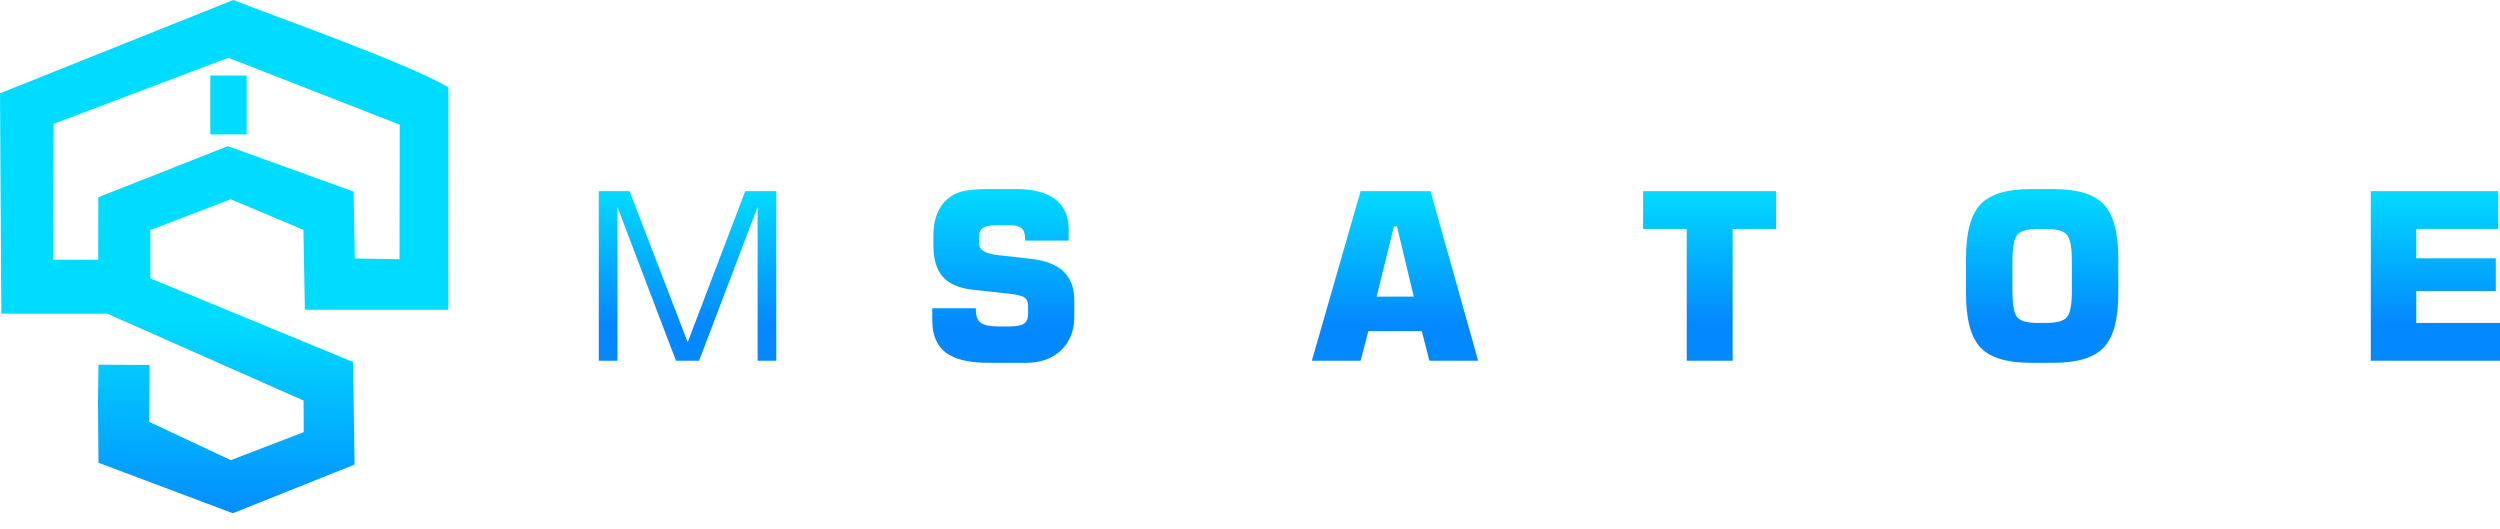
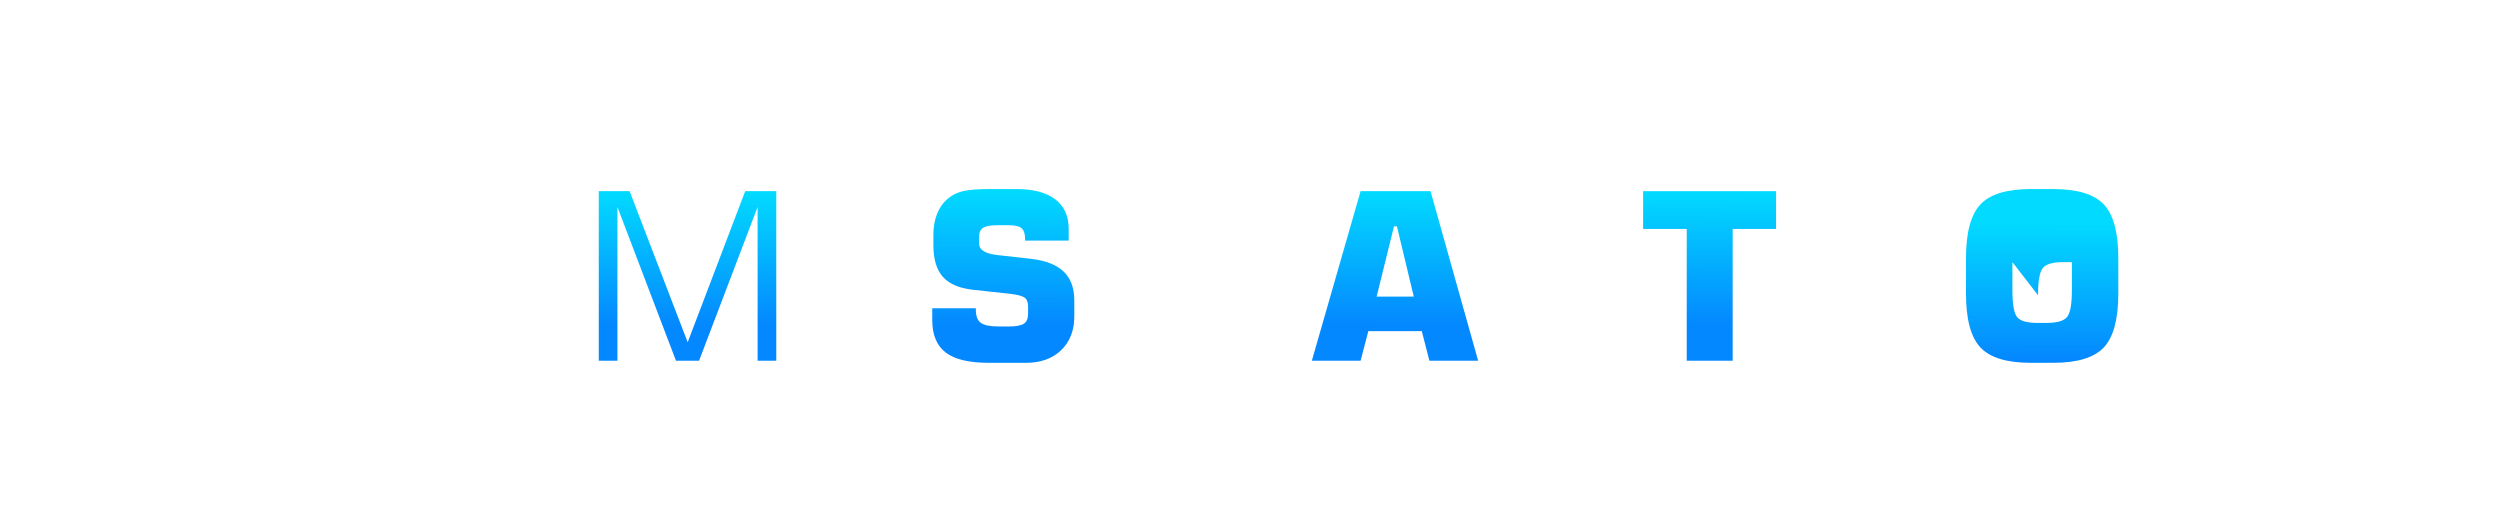
<svg xmlns="http://www.w3.org/2000/svg" xmlns:xlink="http://www.w3.org/1999/xlink" xml:space="preserve" version="1.1" style="shape-rendering:geometricPrecision; text-rendering:geometricPrecision; image-rendering:optimizeQuality; fill-rule:evenodd; clip-rule:evenodd" viewBox="2892.47 3697.76 5215.05 1104.46">
  <defs>
    <style type="text/css">
   
    .fil3 {fill:none}
    .fil0 {fill:url(#id2)}
    .fil1 {fill:url(#id3)}
    .fil2 {fill:url(#id4);fill-rule:nonzero}
   
  </style>
    <mask id="id0">
      <linearGradient id="id1" gradientUnits="userSpaceOnUse" x1="3374.95" y1="4348.17" x2="3380.62" y2="4802.22">
        <stop offset="0" style="stop-opacity:0; stop-color:white" />
        <stop offset="1" style="stop-opacity:1; stop-color:white" />
      </linearGradient>
      <rect style="fill:url(#id1)" x="2895.03" y="3731.62" width="935.28" height="1070.6" />
    </mask>
    <linearGradient id="id2" gradientUnits="userSpaceOnUse" x1="3384.34" y1="4485.86" x2="3454.09" y2="3541.56">
      <stop offset="0" style="stop-opacity:1; stop-color:#0488FF" />
      <stop offset="1" style="stop-opacity:1; stop-color:#02DBFF" />
    </linearGradient>
    <linearGradient id="id3" gradientUnits="userSpaceOnUse" x1="3417.57" y1="4365.75" x2="3416.57" y2="4787.87">
      <stop offset="0" style="stop-opacity:1; stop-color:#00DCFF" />
      <stop offset="1" style="stop-opacity:1; stop-color:#048AFF" />
    </linearGradient>
    <linearGradient id="id4" gradientUnits="objectBoundingBox" xlink:href="#id2" x1="66.268%" y1="78.54%" x2="66.439%" y2="0%">
  </linearGradient>
  </defs>
  <g id="Layer_x0020_1">
    <g id="_2135380765824">
      <path class="fil0" style="mask:url(#id0)" d="M2895.03 3926.22l2.78 459.2 0 0.47 0 0 108.36 0 112.43 0 409.69 181.31 0.34 65.81 -152.21 58.5 -170.1 -79.8 0.83 -118.77 -106.77 -0.61 -1.01 76.83 1.09 127.82 280.16 105.24 254.01 -101.48 -3.14 -213.96 -422.8 -174.4 -0.25 -100.82 167.62 -64.28 151.9 63.81 3 166.65 299.1 -0.04 0.23 -463.92c-88.31,-51.41 -338.76,-139.22 -448.71,-182.17l-486.57 194.6zm514.42 -37.09l0 122.89 -75.74 0 0 -122.89 75.74 0m-403.59 384.33l-0.29 -101.77 1.32 -181.79 364.41 -137.76 357.56 139.56 -0.48 280.69 -93.27 -1.55 -2.4 -139.6 -262.63 -94.74 -270.03 106.54 -0.11 124.8 0.04 5.63 -94.12 0z" />
-       <path class="fil1" d="M2892.49 3892.37l2.78 459.2 0 0.47 0 0 108.36 0 112.43 0 409.69 181.31 0.34 65.81 -152.21 58.5 -170.1 -79.79 0.83 -118.78 -106.77 -0.61 -1.01 76.83 1.09 127.82 280.16 105.24 254.01 -101.48 -3.14 -213.96 -422.8 -174.4 -0.25 -100.82 167.62 -64.28 151.9 63.81 3 166.65 299.1 -0.04 0.23 -463.92c-88.31,-51.41 -338.76,-139.22 -448.71,-182.17l-486.57 194.6zm514.42 -37.09l0 122.88 -75.74 0 0 -122.88 75.74 0m-403.59 384.33l-0.29 -101.77 1.32 -181.79 364.41 -137.76 357.56 139.55 -0.48 280.69 -93.27 -1.55 -2.4 -139.6 -262.63 -94.74 -270.03 106.54 -0.11 124.8 0.04 5.63 -94.12 0z" />
      <polygon class="fil2" points="4141.52,4450.24 4141.52,4096.52 4205.83,4096.52 4326.98,4411.72 4446.99,4096.52 4511.78,4096.52 4511.78,4450.24 4472.86,4450.24 4472.86,4129.52 4350.74,4450.24 4302.57,4450.24 4180.44,4129.52 4180.44,4450.24 " />
      <polygon id="_1" class="fil2" points="4704.83,4450.24 4666.39,4450.24 4666.39,4293.65 4519.94,4096.52 4566.09,4096.52 4685.37,4261.37 4804.49,4096.52 4850.8,4096.52 4704.83,4293 " />
      <path id="_2" class="fil2" d="M4837.14 4340.76l90.99 0 0 3.57c0,12.81 3.41,21.73 10.22,26.76 6.81,5.11 18.81,7.62 36.08,7.62l23.76 0c14.44,0 24.49,-1.94 30.25,-5.84 5.76,-3.81 8.68,-10.7 8.68,-20.52l0 -15.41c0,-8.35 -2.27,-14.44 -6.89,-18 -4.54,-3.65 -14.92,-6.49 -31.06,-8.35l-76.96 -8.35c-28.63,-3.16 -49.63,-12.08 -62.85,-26.92 -13.22,-14.84 -19.79,-36.81 -19.79,-65.93l0 -21.89c0,-16.46 2.6,-31.14 7.87,-44.11 5.19,-12.89 12.81,-23.52 22.79,-31.7 8.52,-7.14 18.89,-12.24 31.06,-15.17 12.16,-2.92 30.41,-4.38 54.57,-4.38l56.84 0c35.36,0 62.36,7.13 81.01,21.41 18.73,14.27 28.06,34.87 28.06,61.87l0 24.25 -90.98 0 0 -3.81c0,-10.63 -2.52,-18 -7.46,-22.14 -5.03,-4.14 -14.03,-6.17 -27,-6.17l-21.9 0c-15.08,0 -25.38,1.78 -31.06,5.35 -5.59,3.57 -8.43,9.73 -8.43,18.41l0 14.76c0,12.97 12.73,20.92 38.28,23.76l0 0 70.06 7.87c30.33,3.49 52.87,12.24 67.8,26.44 14.92,14.19 22.38,34.14 22.38,59.76l0 33.98c0,29.27 -9.08,52.71 -27.33,70.31 -18.24,17.59 -42.73,26.43 -73.47,26.43l-77.28 0c-41.28,0 -71.36,-7.13 -90.09,-21.41 -18.73,-14.28 -28.14,-36.98 -28.14,-68.04l0 -24.41z" />
      <polygon id="_3" class="fil2" points="5459.31,4096.52 5597.89,4096.52 5597.89,4450.24 5505.45,4450.24 5505.45,4190.34 5434.41,4450.24 5339.54,4450.24 5268.02,4187.5 5268.02,4450.24 5175.57,4450.24 5175.57,4096.52 5314.16,4096.52 5386.65,4352.36 " />
      <path id="_4" class="fil2" d="M5764.17 4316.44l77.44 0 -35.11 -146.53 -6.16 0 -36.17 146.53zm-135.18 133.8l101.69 -353.72 145.88 0 99.34 353.72 -101.69 0 -15.89 -61.79 -111.5 0 -16.14 61.79 -101.69 0z" />
      <path id="_5" class="fil2" d="M6101.3 4267.3l53.03 0c15.81,0 26.6,-2.76 32.28,-8.35 5.76,-5.51 8.59,-15.73 8.59,-30.65l0 -13.54c0,-15 -2.92,-25.38 -8.68,-30.98 -5.76,-5.59 -16.54,-8.43 -32.19,-8.43l-53.03 0 0 91.96zm-94.88 182.94l0 -353.72 142.64 0c54.49,0 91.8,7.14 112.07,21.49 20.27,14.35 30.41,39.49 30.41,75.42l0 28.46c0,23.93 -5.76,42.65 -17.35,56.2 -11.52,13.54 -28.63,21.73 -51.25,24.57 23.92,3.97 41.35,11.92 52.22,23.76 10.95,11.92 16.38,28.87 16.38,50.85l0 72.98 -96.82 0 0 -63.66c0,-15.08 -2.92,-25.46 -8.68,-31.06 -5.76,-5.6 -16.54,-8.44 -32.19,-8.44l-52.55 0 0 103.15 -94.88 0z" />
      <polygon id="_6" class="fil2" points="6411.02,4450.24 6411.02,4175.34 6320.04,4175.34 6320.04,4096.52 6597.37,4096.52 6597.37,4175.34 6506.87,4175.34 6506.87,4450.24 " />
      <polygon id="_7" class="fil2" points="6633.65,4450.24 6633.65,4096.52 6728.53,4096.52 6728.53,4228.86 6852.11,4228.86 6852.11,4096.52 6946.99,4096.52 6946.99,4450.24 6852.11,4450.24 6852.11,4312.06 6728.53,4312.06 6728.53,4450.24 " />
-       <path id="_8" class="fil2" d="M7090.4 4244.51l0 58.22c0,30.24 3.41,49.3 10.22,57.01 6.81,7.78 21.08,11.68 42.81,11.68l17.6 0c21.65,0 36,-3.98 42.98,-11.92 6.98,-7.87 10.46,-26.84 10.46,-56.76l0 -58.22c0,-30.09 -3.48,-49.14 -10.46,-57.17 -6.97,-8.03 -21.33,-12 -42.98,-12l-17.6 0c-21.57,0 -35.76,3.97 -42.65,11.92 -6.89,7.87 -10.38,27 -10.38,57.25zm-96.82 -7.87c0,-53.68 10.06,-91.23 30.17,-112.56 20.11,-21.33 55.14,-31.95 105.17,-31.95l46.55 0c50.2,0 85.39,10.7 105.58,32.11 20.19,21.41 30.24,58.87 30.24,112.39l0 73.47c0,53.52 -10.06,90.98 -30.24,112.39 -20.19,21.41 -55.39,32.11 -105.58,32.11l-46.55 0c-50.03,0 -85.06,-10.62 -105.17,-31.95 -20.11,-21.33 -30.17,-58.87 -30.17,-112.56l0 -73.47z" />
+       <path id="_8" class="fil2" d="M7090.4 4244.51l0 58.22c0,30.24 3.41,49.3 10.22,57.01 6.81,7.78 21.08,11.68 42.81,11.68l17.6 0c21.65,0 36,-3.98 42.98,-11.92 6.98,-7.87 10.46,-26.84 10.46,-56.76l0 -58.22l-17.6 0c-21.57,0 -35.76,3.97 -42.65,11.92 -6.89,7.87 -10.38,27 -10.38,57.25zm-96.82 -7.87c0,-53.68 10.06,-91.23 30.17,-112.56 20.11,-21.33 55.14,-31.95 105.17,-31.95l46.55 0c50.2,0 85.39,10.7 105.58,32.11 20.19,21.41 30.24,58.87 30.24,112.39l0 73.47c0,53.52 -10.06,90.98 -30.24,112.39 -20.19,21.41 -55.39,32.11 -105.58,32.11l-46.55 0c-50.03,0 -85.06,-10.62 -105.17,-31.95 -20.11,-21.33 -30.17,-58.87 -30.17,-112.56l0 -73.47z" />
      <polygon id="_9" class="fil2" points="7641.53,4096.52 7780.11,4096.52 7780.11,4450.24 7687.67,4450.24 7687.67,4190.34 7616.63,4450.24 7521.76,4450.24 7450.24,4187.5 7450.24,4450.24 7357.79,4450.24 7357.79,4096.52 7496.38,4096.52 7568.87,4352.36 " />
-       <polygon id="_10" class="fil2" points="7837.97,4450.24 7837.97,4096.52 8103.7,4096.52 8103.7,4175.34 7932.85,4175.34 7932.85,4236.64 8098.76,4236.64 8098.76,4304.76 7932.85,4304.76 7932.85,4371.42 8107.52,4371.42 8107.52,4450.24 " />
    </g>
    <rect class="fil3" x="2625.22" y="3300.59" width="5749.55" height="1898.81" />
  </g>
</svg>